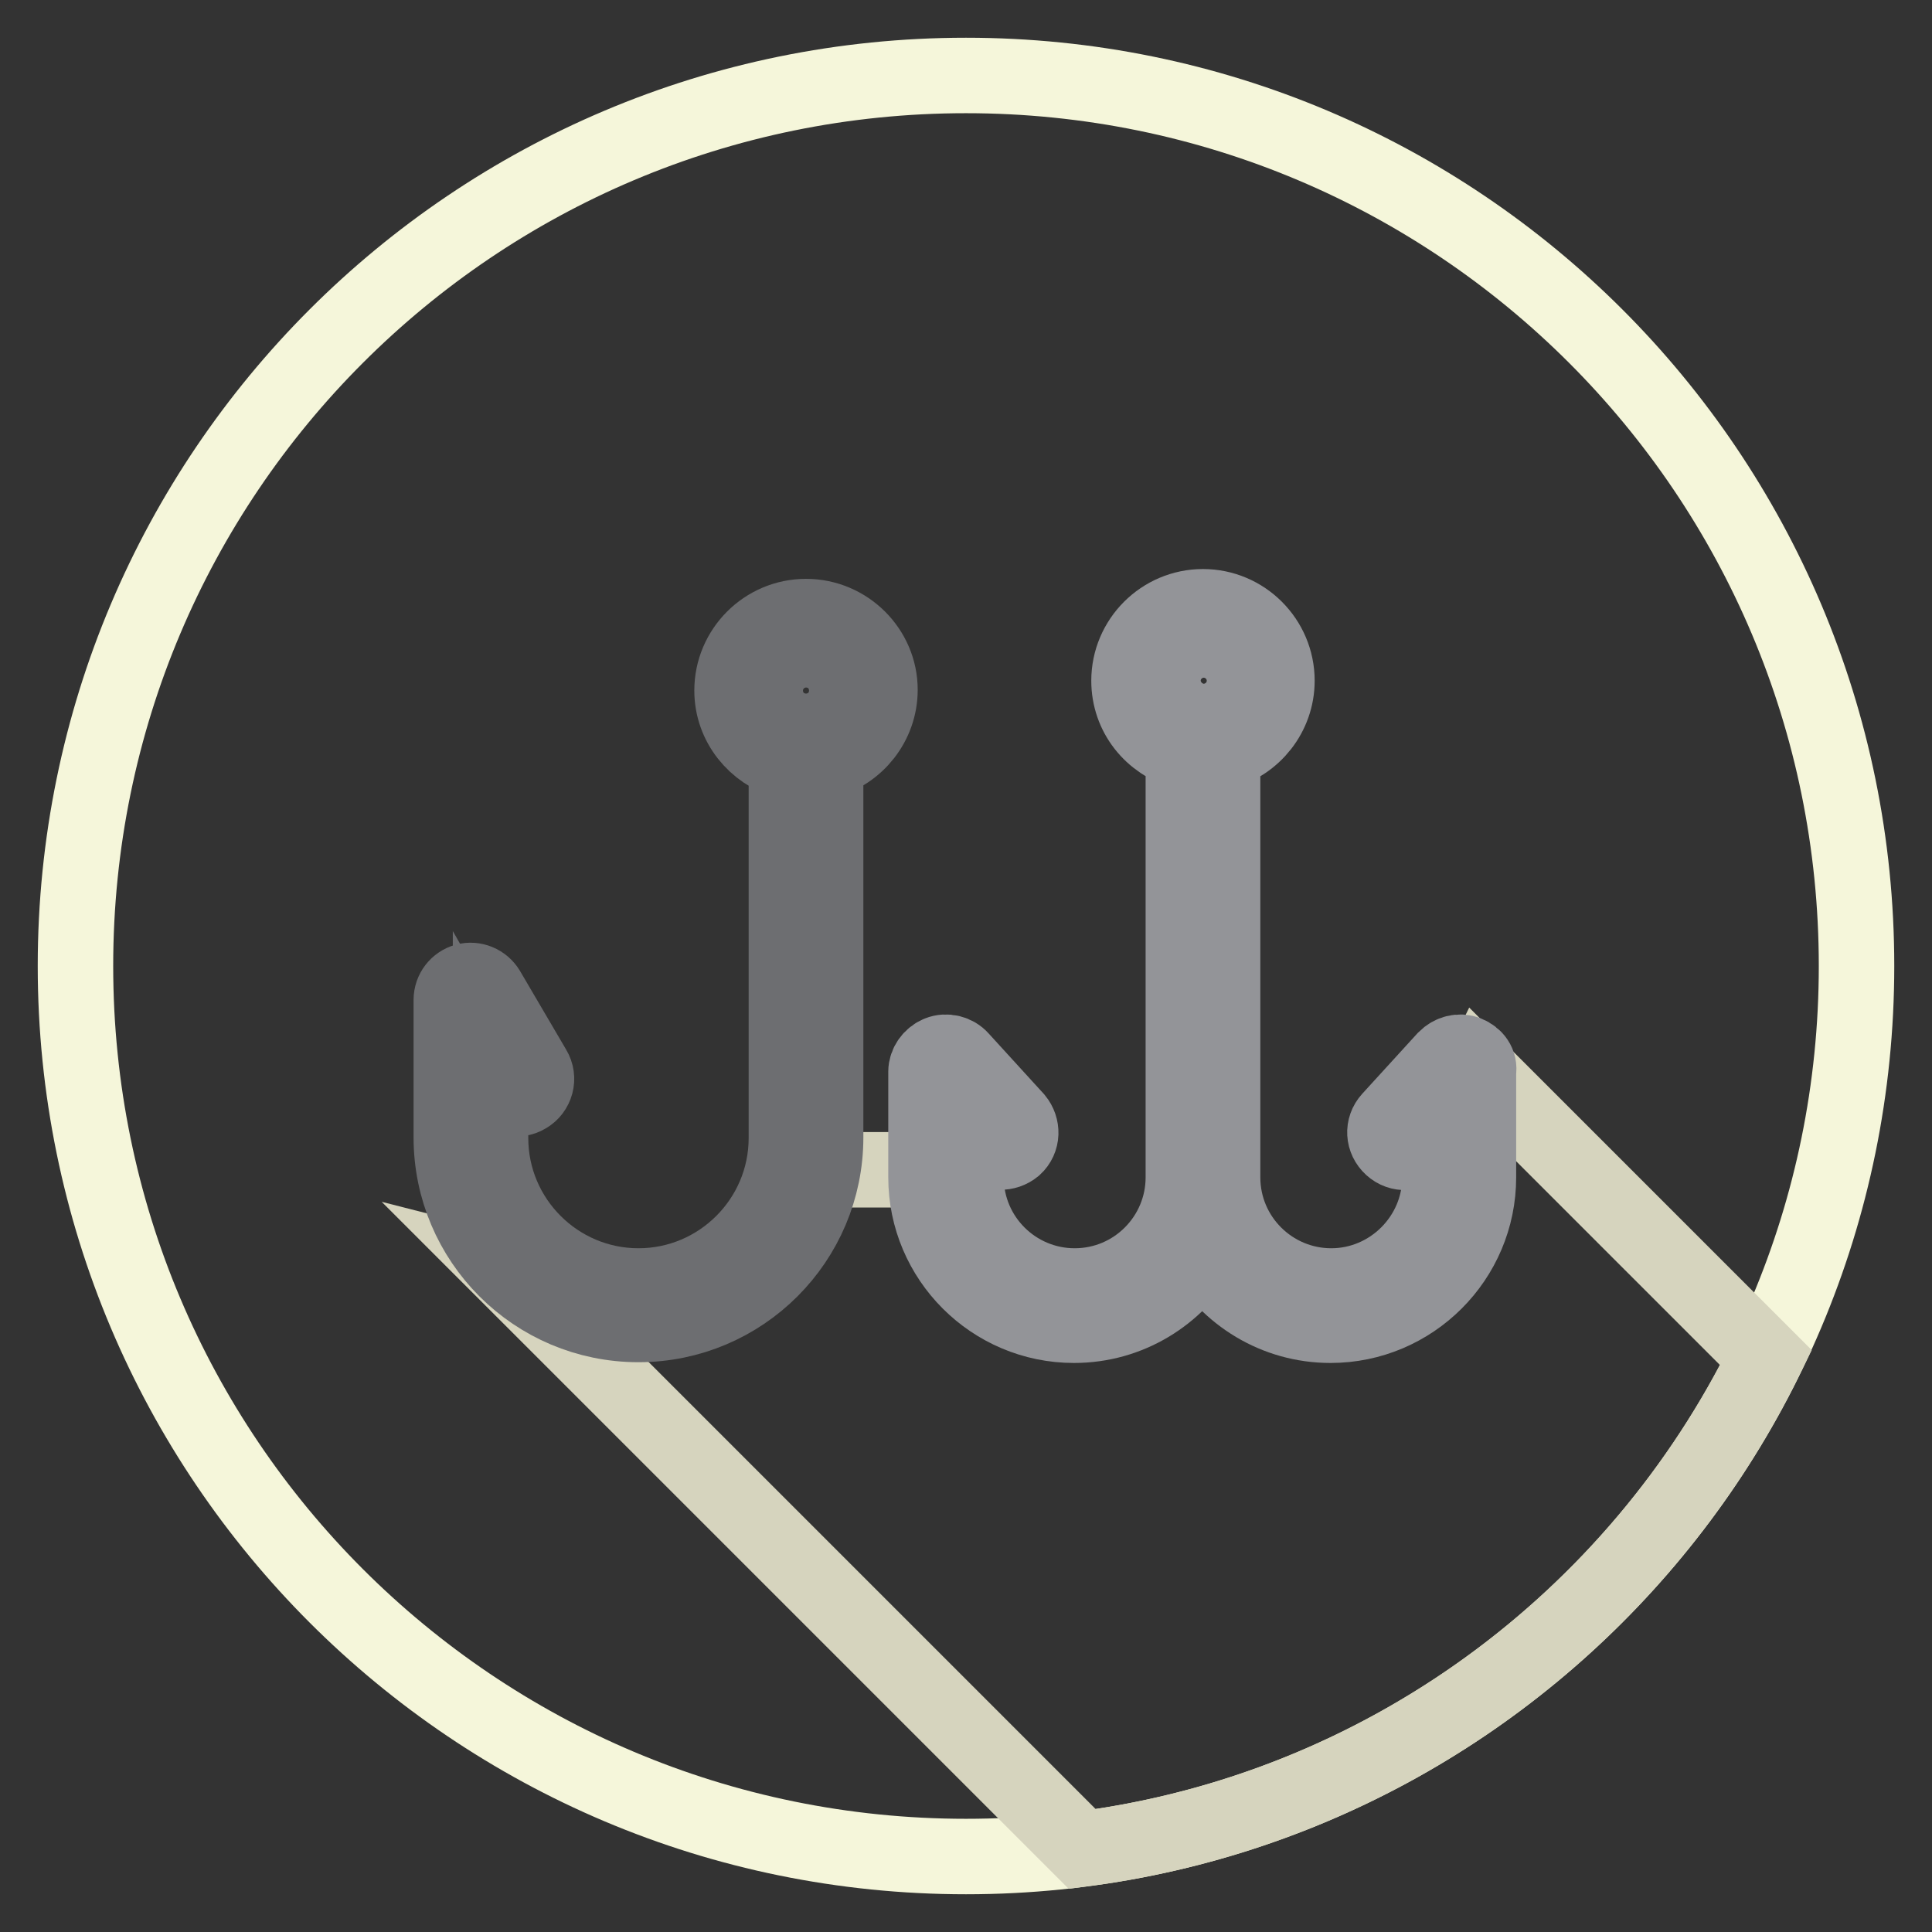
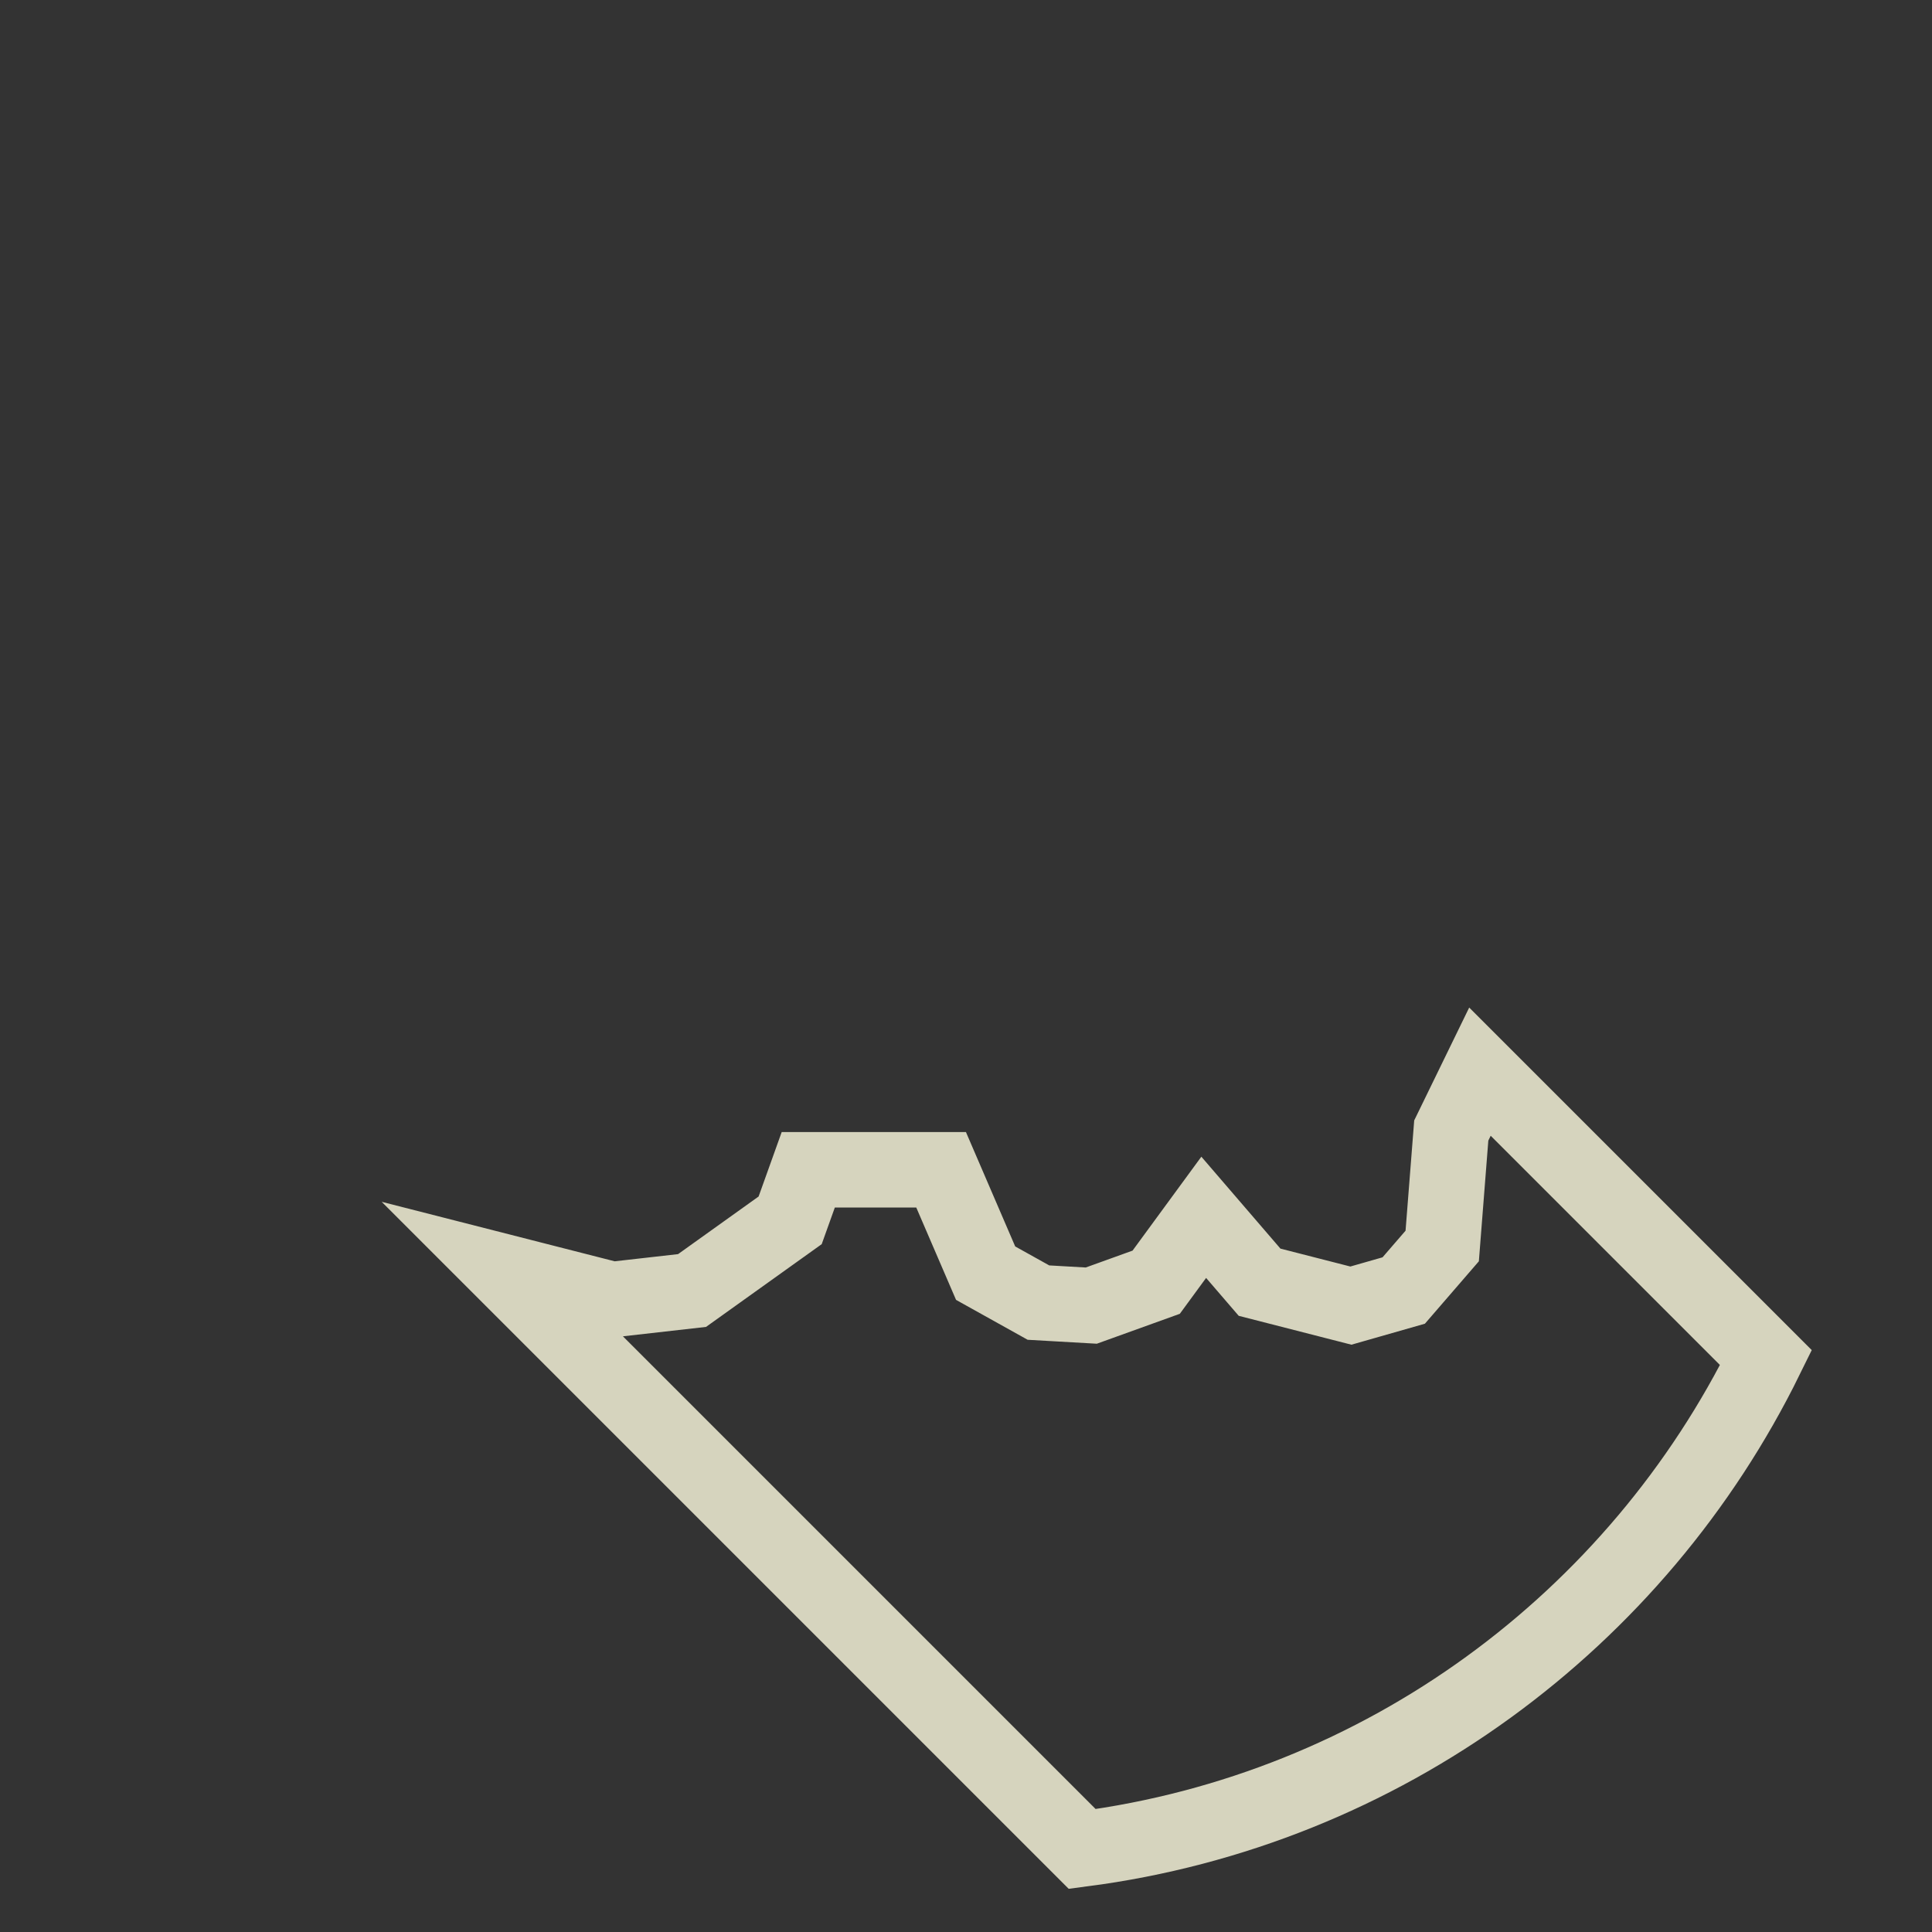
<svg xmlns="http://www.w3.org/2000/svg" version="1.1" x="0px" y="0px" viewBox="0 0 256 256" enable-background="new 0 0 256 256" xml:space="preserve">
  <rect x="0" y="0" width="256" height="256" fill="#333333" stroke="none" />
  <g>
-     <path stroke-width="10" fill-opacity="0" stroke="#f5f6da" d="M10,128c0,65.2,52.8,118,118,118c65.2,0,118-52.8,118-118c0-65.2-52.8-118-118-118C62.8,10,10,62.8,10,128 L10,128L10,128z" />
    <path stroke-width="10" fill-opacity="0" stroke="#d6d4be" d="M234,179.9L196.1,142l-3.8,7.8l-1.2,15.3L186,171l-7,2l-12.1-3.1l-7.4-8.6l-6.3,8.6l-8.6,3.1l-7-0.4l-7-3.9 l-5.9-13.7h-17.6l-2.4,6.7L91.7,171l-10.6,1.2L67,168.6l76.4,76.4C183.3,239.8,216.9,214.7,234,179.9z" />
-     <path stroke-width="10" fill-opacity="0" stroke="#6d6e71" d="M106.8,81.7c-5.4,0-9.8,4.4-9.8,9.8c0,4.5,3.1,8.2,7.2,9.4v49.9c0,10.8-8.8,19.6-19.6,19.6 s-19.6-8.8-19.6-19.6v-8.6l1.2,2.1c0.7,1.2,2.3,1.7,3.6,0.9c1.2-0.7,1.7-2.3,0.9-3.6l-6.1-10.4c-0.6-1-1.8-1.5-2.9-1.2 c-1.1,0.3-1.9,1.3-1.9,2.5v18.2c0,13.7,11.1,24.8,24.8,24.8c13.7,0,24.8-11.1,24.8-24.8v-49.9c4.1-1.1,7.2-4.9,7.2-9.4 C116.6,86.1,112.2,81.7,106.8,81.7L106.8,81.7z M106.8,96.1c-2.5,0-4.6-2.1-4.6-4.6s2.1-4.6,4.6-4.6s4.6,2.1,4.6,4.6 C111.4,94,109.4,96.1,106.8,96.1z" />
-     <path stroke-width="10" fill-opacity="0" stroke="#939498" d="M194.4,139.6c-1-0.4-2.1-0.1-2.9,0.7l-7.3,8c-1,1.1-0.9,2.7,0.2,3.7s2.7,0.9,3.7-0.2l2.7-3v7.2 c0,7.9-6.5,14.4-14.4,14.4s-14.4-6.4-14.4-14.4V99.6c4.1-1.1,7.2-4.9,7.2-9.4c0-5.4-4.4-9.8-9.8-9.8s-9.8,4.4-9.8,9.8 c0,4.5,3,8.2,7.2,9.4V156c0,7.9-6.4,14.4-14.4,14.4c-7.9,0-14.4-6.4-14.4-14.4v-7.2l2.7,3c1,1.1,2.6,1.1,3.7,0.2 c1.1-1,1.1-2.6,0.2-3.7l-7.3-8c-0.7-0.8-1.9-1.1-2.9-0.7c-1,0.4-1.7,1.4-1.7,2.4v14c0,10.8,8.8,19.6,19.6,19.6c7.3,0,13.6-4,17-9.9 c3.4,5.9,9.7,9.9,17,9.9c10.8,0,19.6-8.8,19.6-19.6v-14C196.1,140.9,195.4,140,194.4,139.6L194.4,139.6z M154.9,90.2 c0-2.5,2-4.6,4.6-4.6s4.6,2,4.6,4.6c0,2.5-2,4.6-4.6,4.6S154.9,92.7,154.9,90.2z" />
  </g>
</svg>